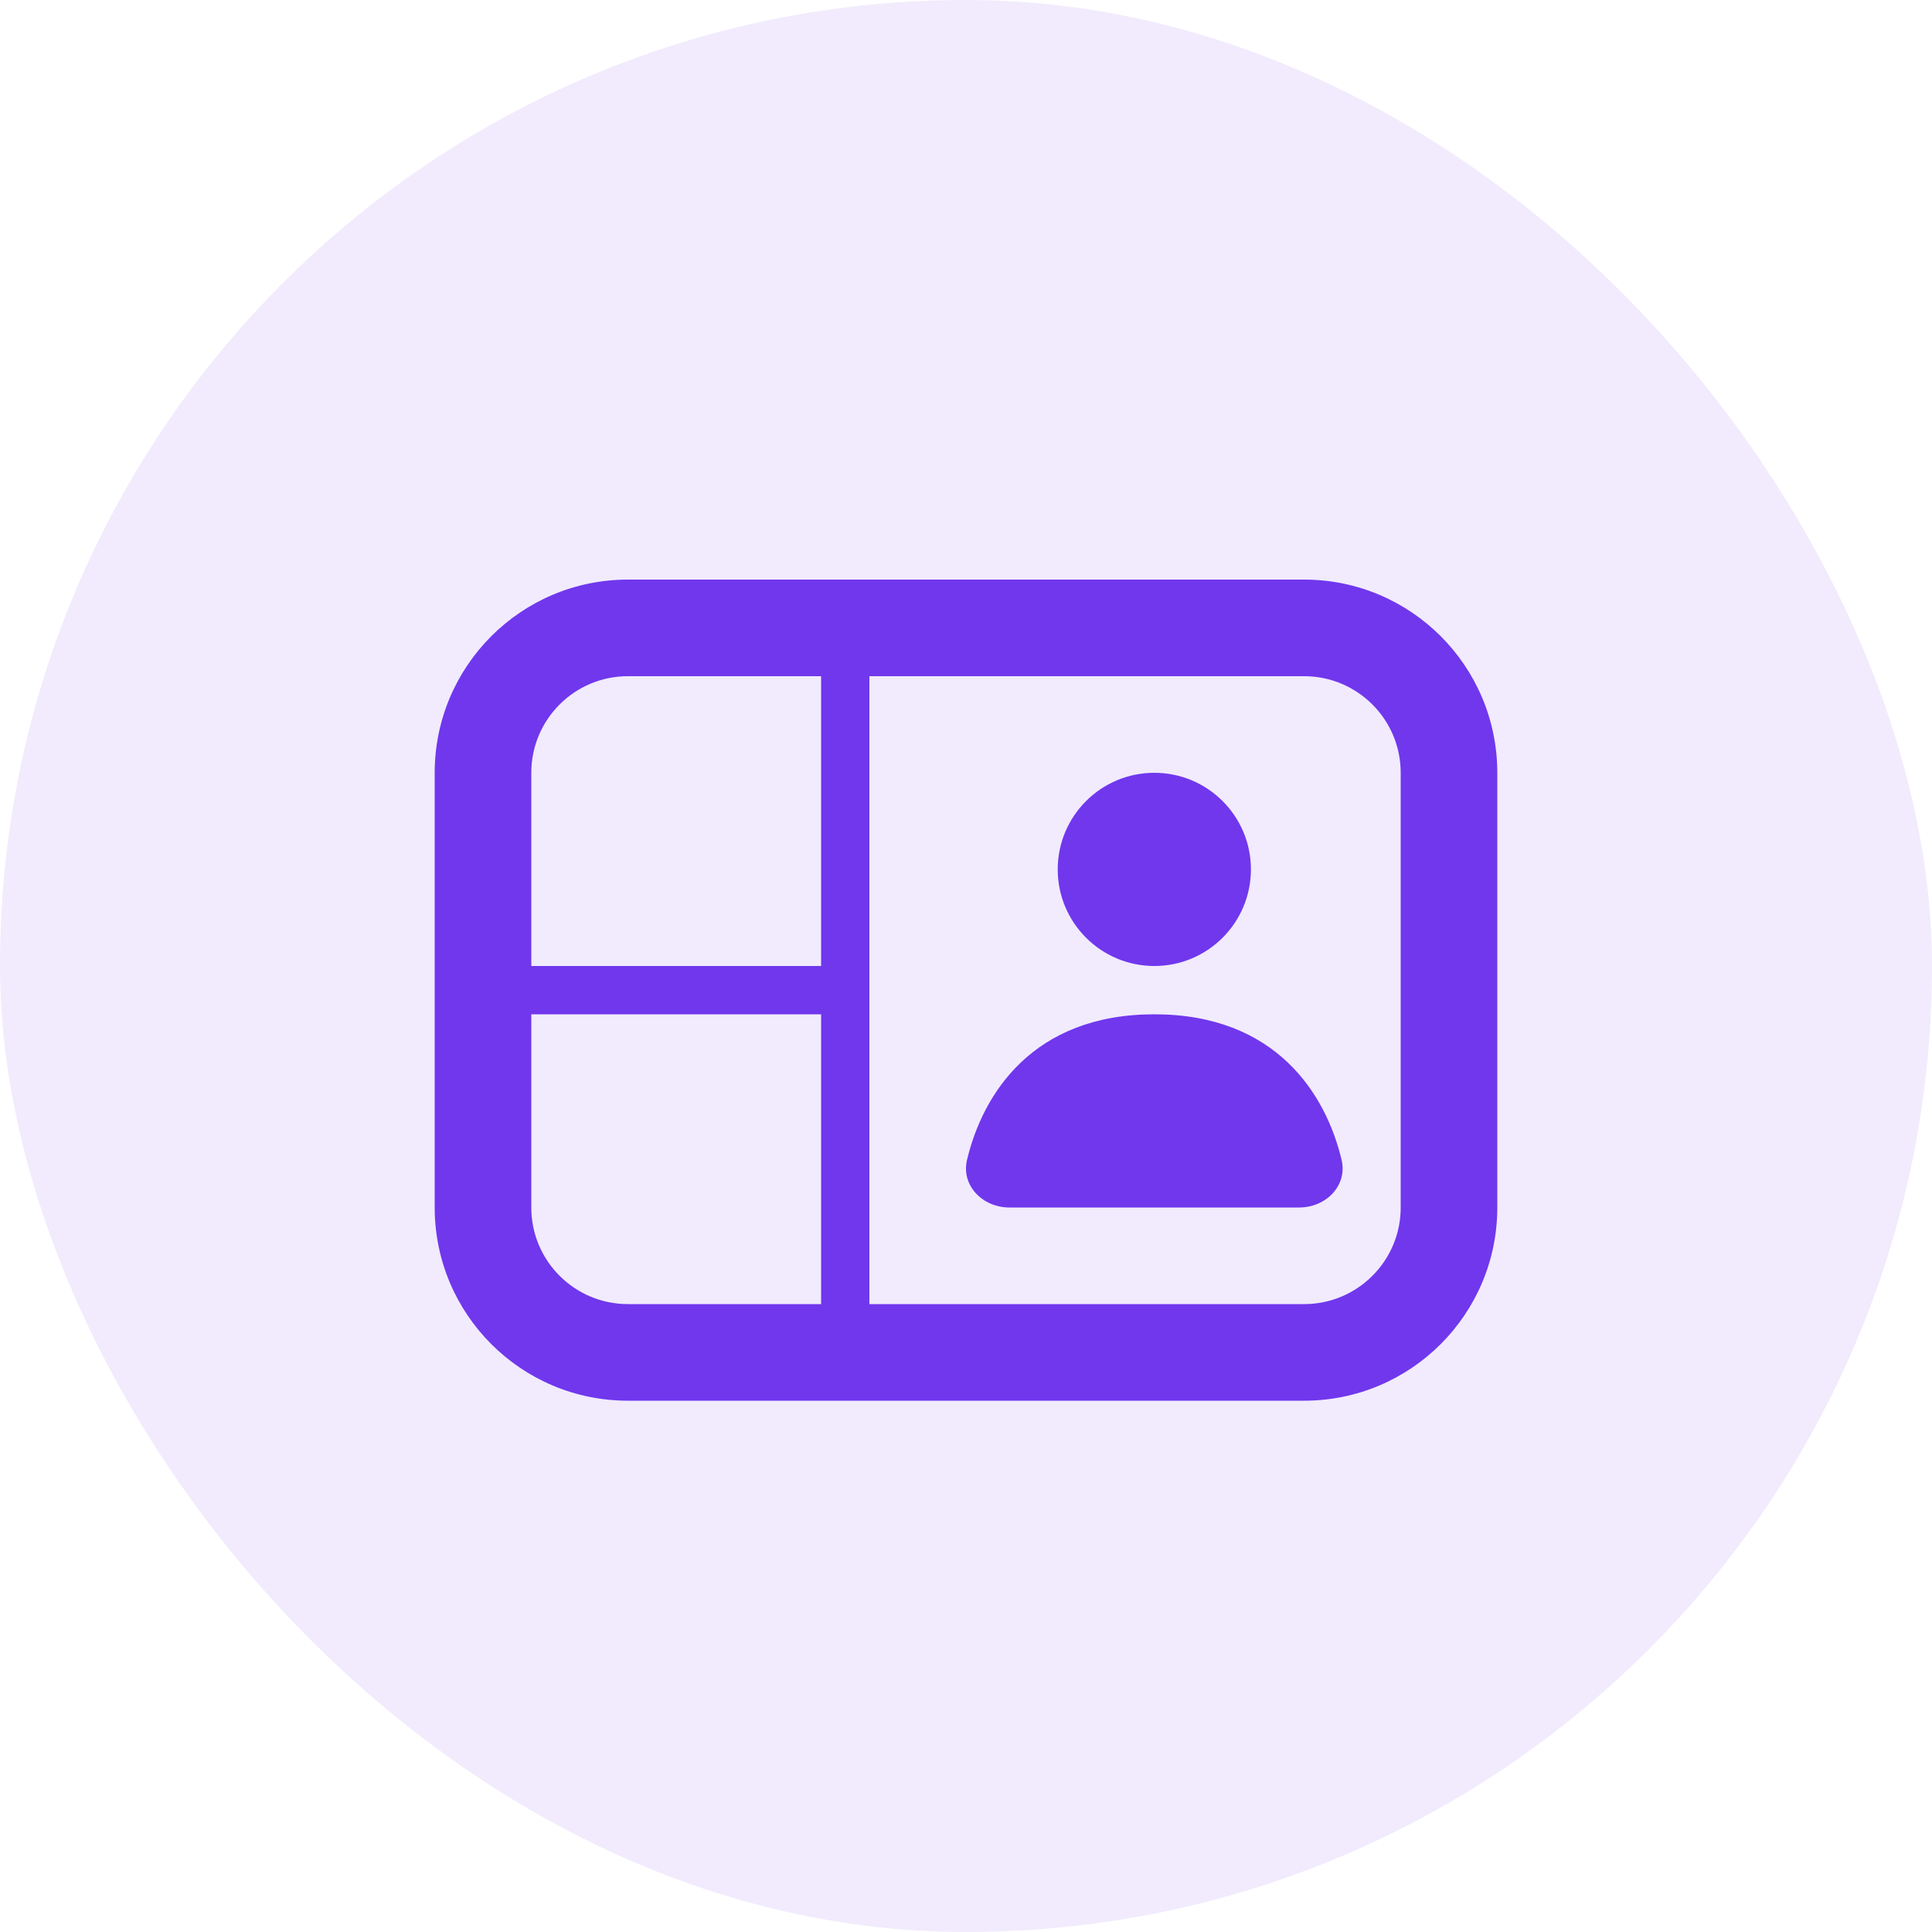
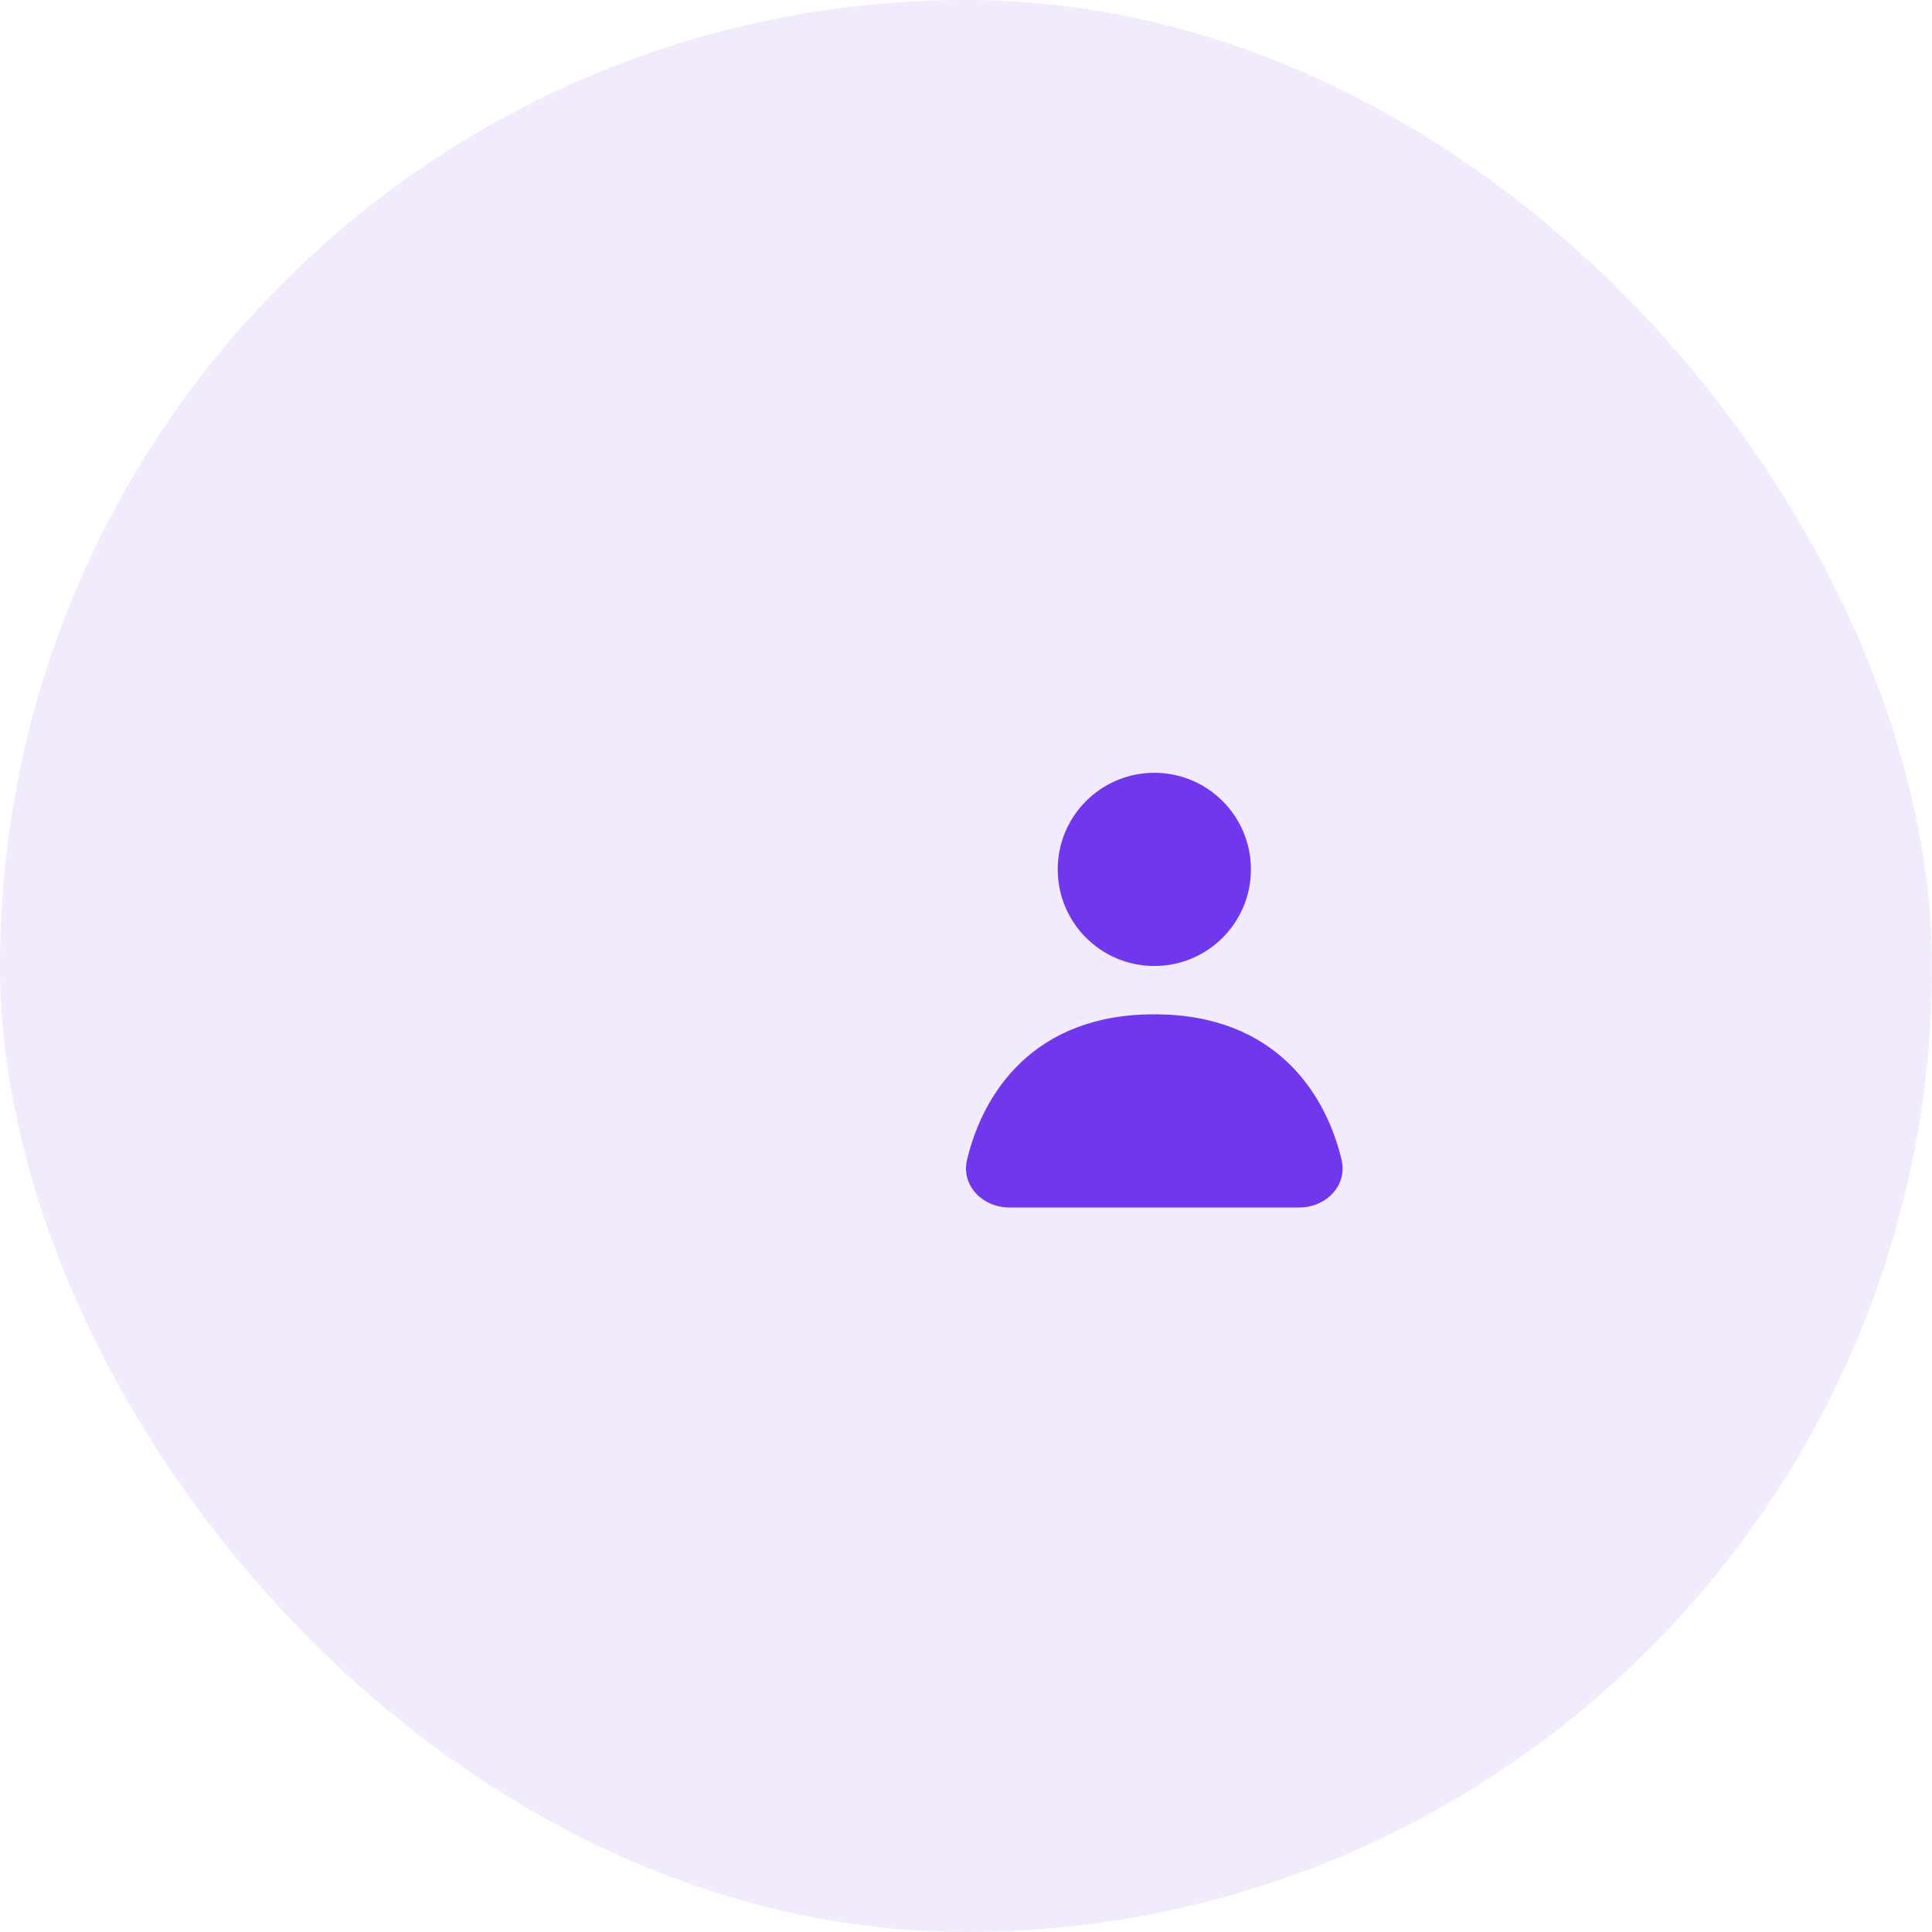
<svg xmlns="http://www.w3.org/2000/svg" width="80" height="80" viewBox="0 0 80 80" fill="none">
  <rect width="80" height="80" rx="40" fill="#7037ED" fill-opacity="0.1" />
  <path d="M47.798 40C50.007 40 51.798 38.209 51.798 36C51.798 33.791 50.007 32 47.798 32C45.589 32 43.798 33.791 43.798 36C43.798 38.209 45.589 40 47.798 40Z" fill="#7037ED" />
  <path d="M41.798 50C40.693 50 39.787 49.095 40.044 48.02C40.692 45.311 42.755 42 47.798 42C52.841 42 54.903 45.311 55.551 48.02C55.808 49.095 54.902 50 53.798 50H41.798Z" fill="#7037ED" />
-   <path fill-rule="evenodd" clip-rule="evenodd" d="M54 24H26C21.582 24 18 27.582 18 32V50C18 54.418 21.582 58 26 58H54C58.418 58 62 54.418 62 50V32C62 27.582 58.418 24 54 24ZM22 32C22 29.791 23.791 28 26 28H34V40H22V32ZM22 42V50C22 52.209 23.791 54 26 54H34V42H22ZM36 54V28H54C56.209 28 58 29.791 58 32V50C58 52.209 56.209 54 54 54H36Z" fill="#7037ED" />
</svg>